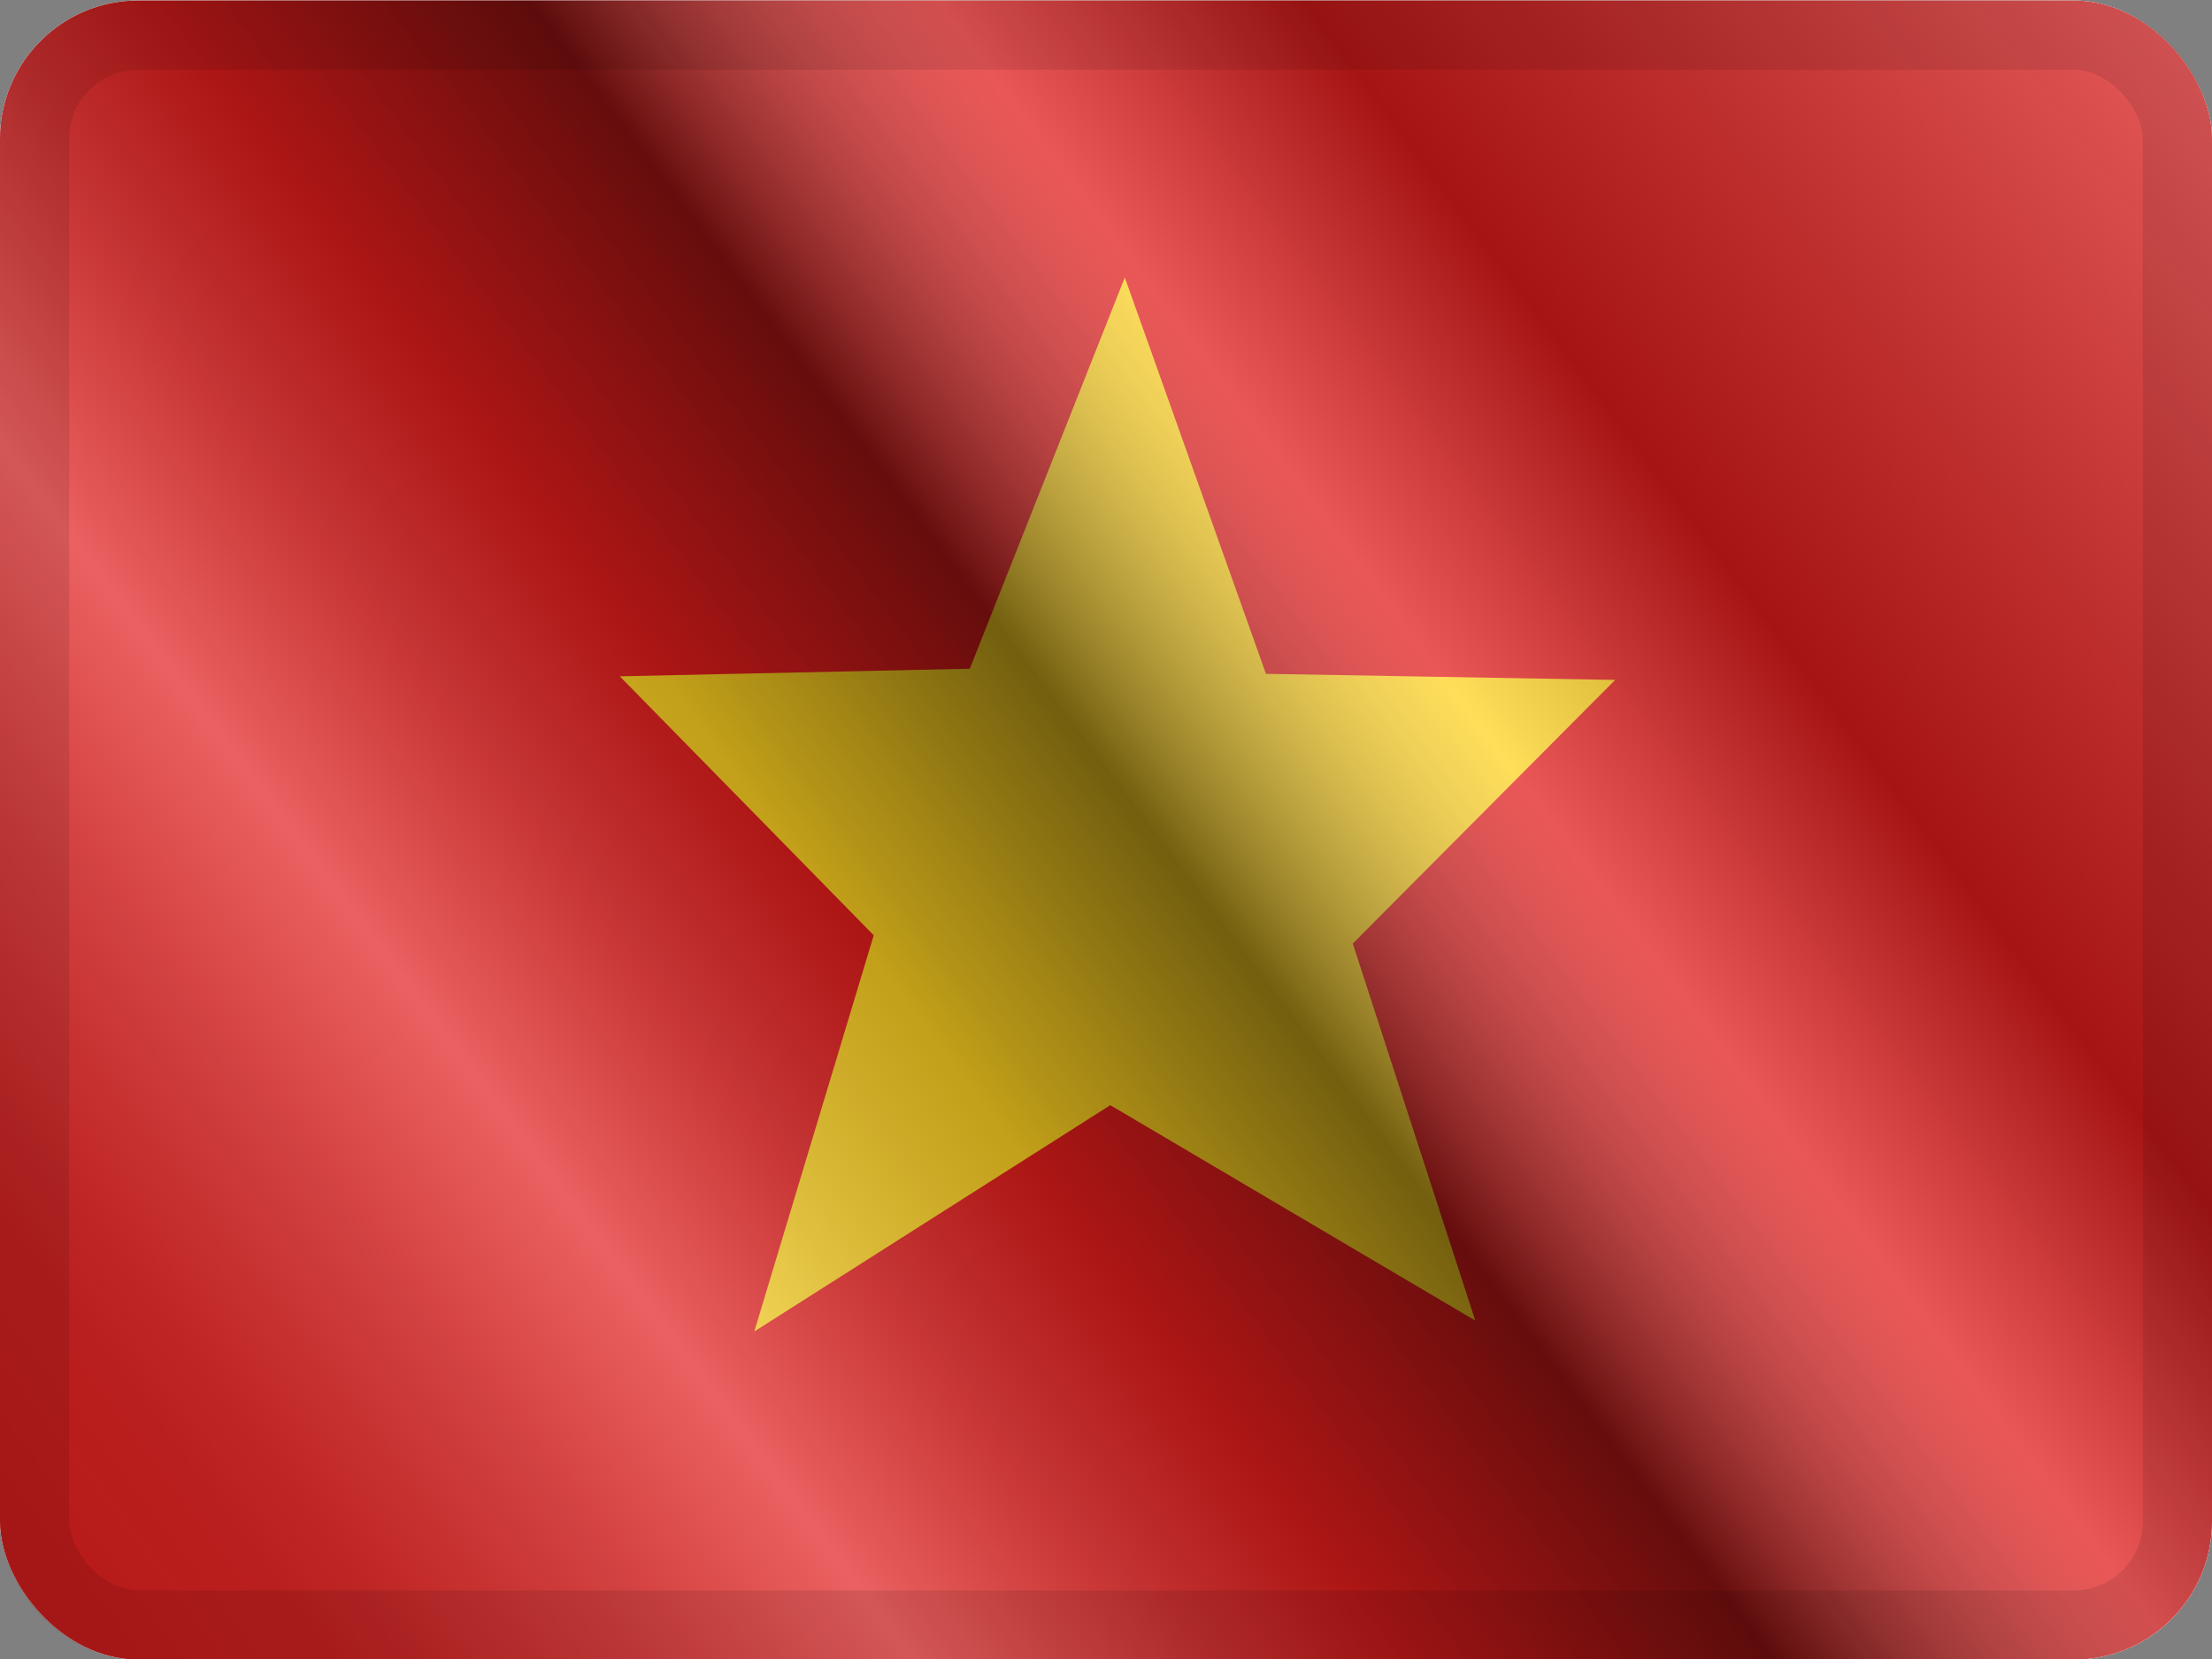
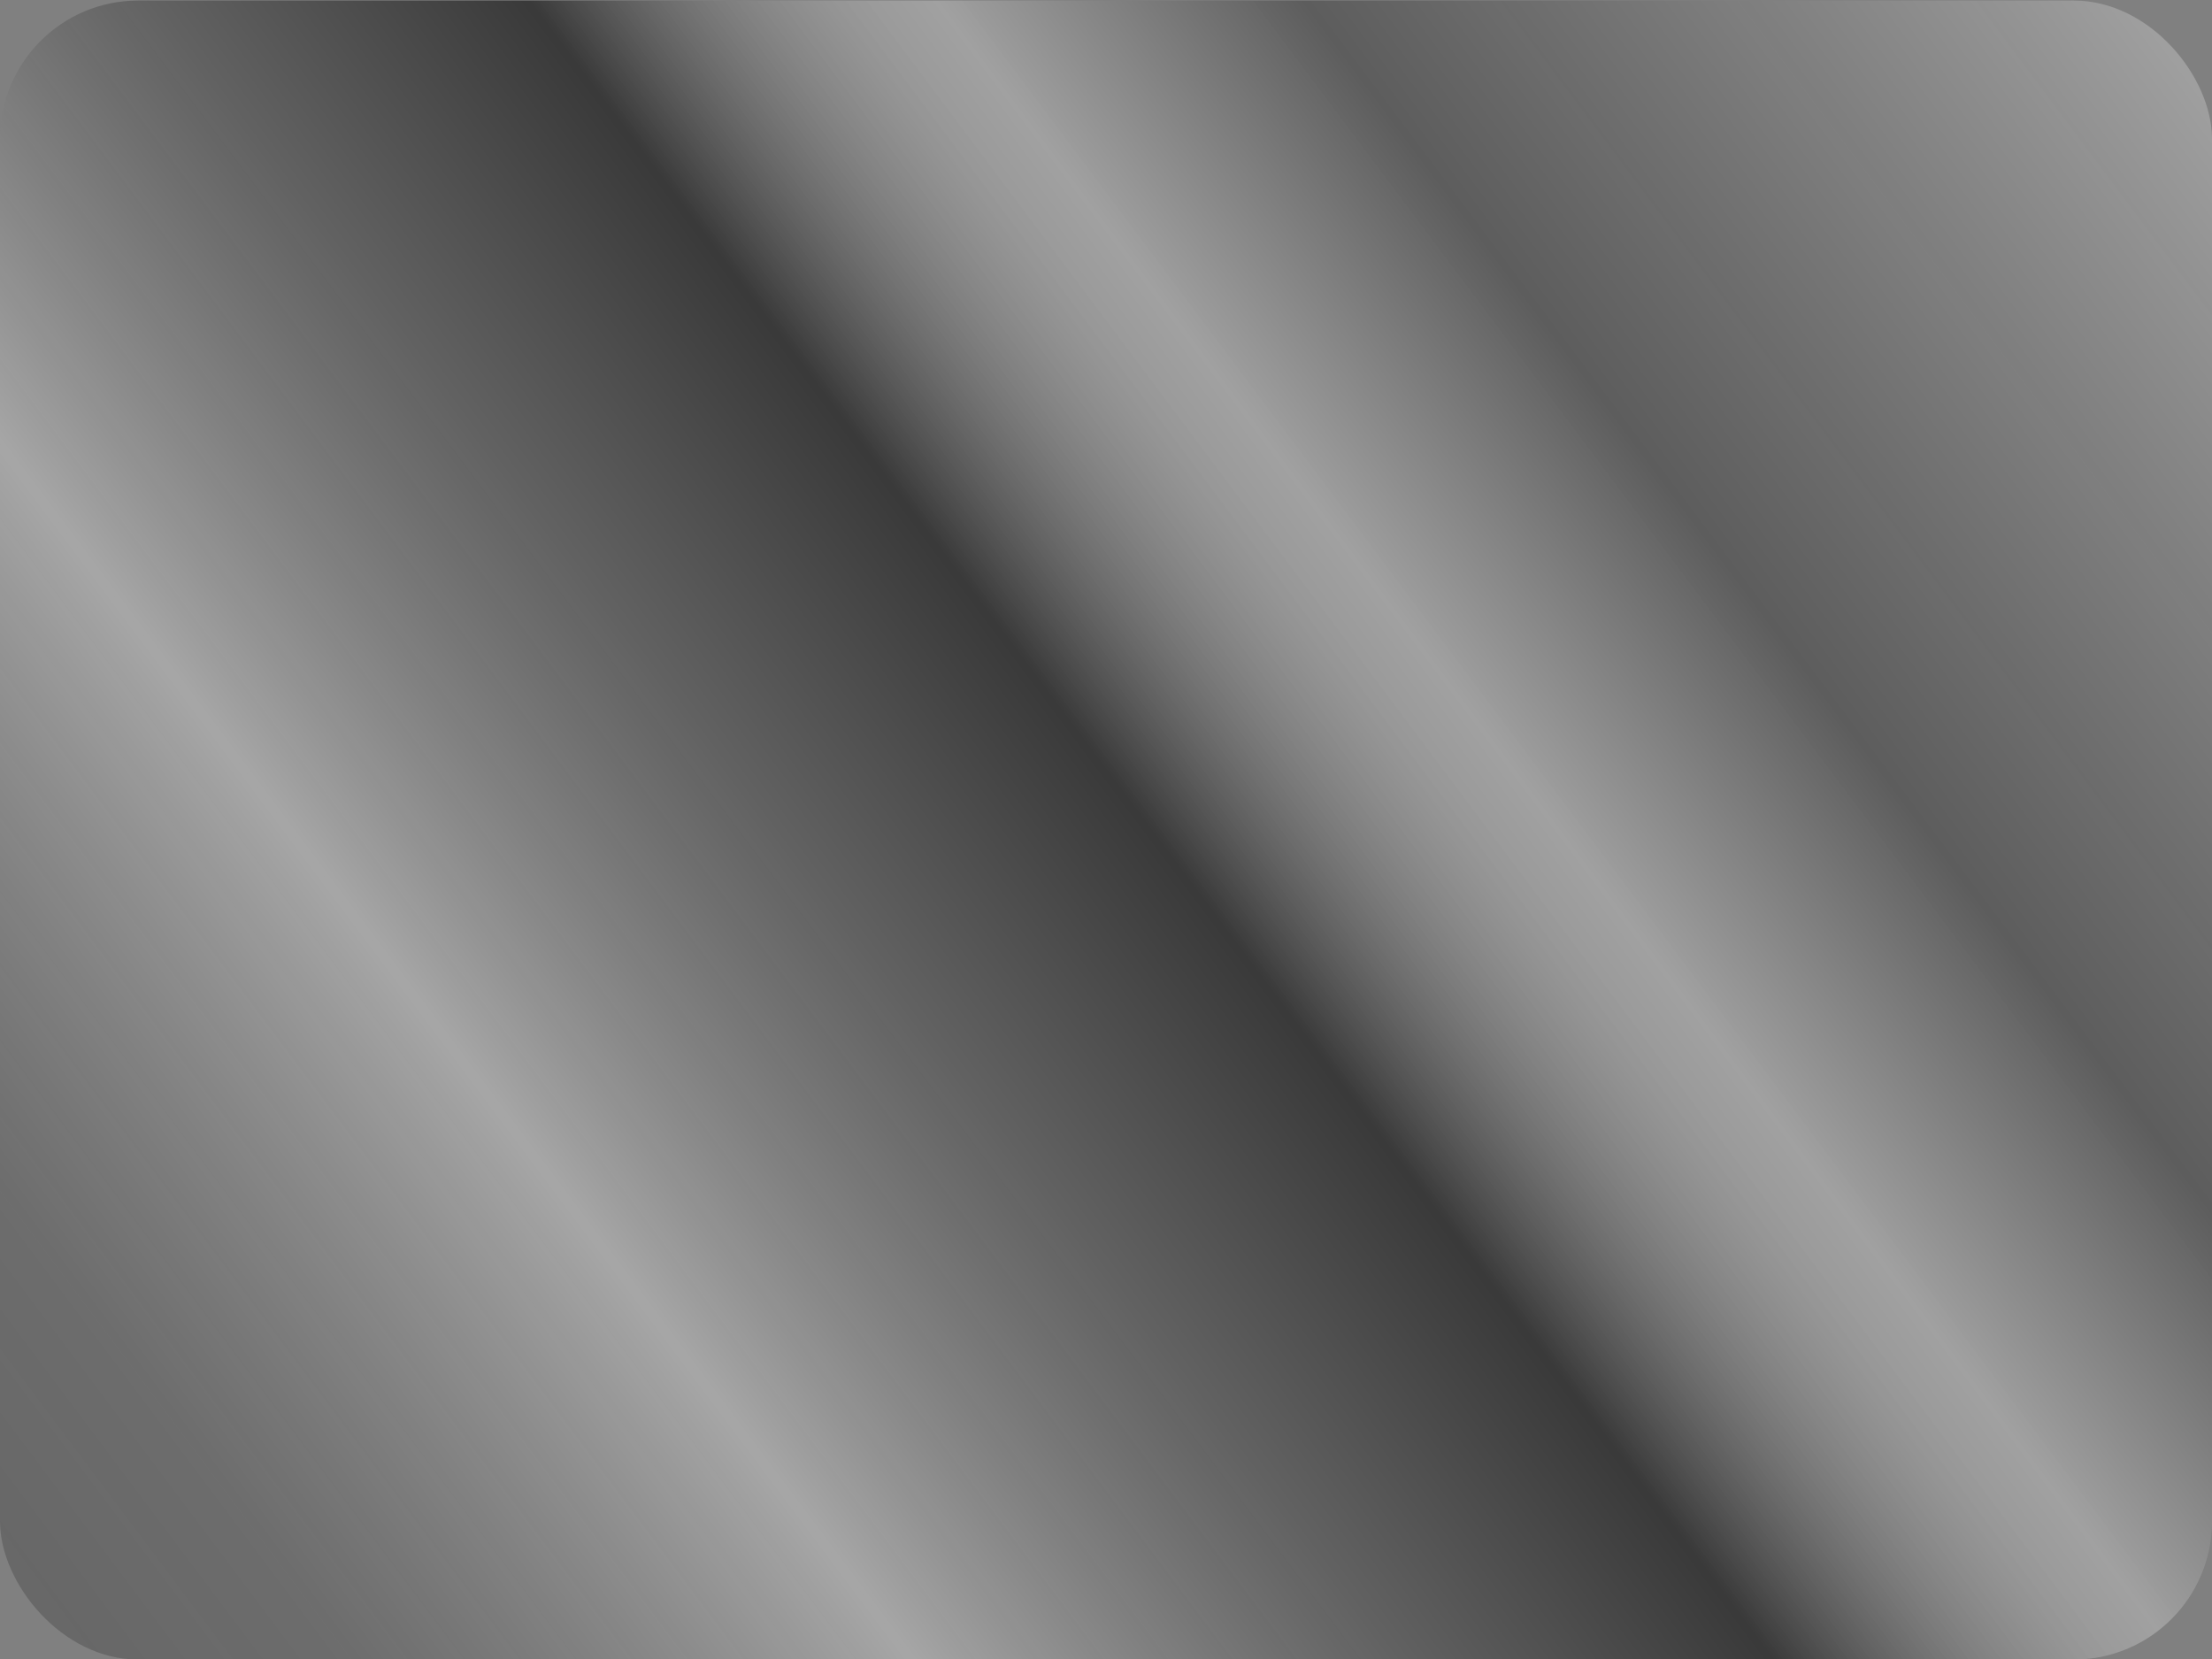
<svg xmlns="http://www.w3.org/2000/svg" width="16" height="12" viewBox="0 0 16 12" fill="none">
  <rect x="0" y="0" width="16" height="12" fill="#808080" stroke="none" />
  <g clip-path="url(#clip0_12953_98391)">
    <g clip-path="url(#clip1_12953_98391)">
      <rect width="16" height="12" transform="translate(0 0.004)" fill="white" />
      <path fill-rule="evenodd" clip-rule="evenodd" d="M0 0.004H16V12.004H0V0.004Z" fill="#F7FCFF" />
-       <path fill-rule="evenodd" clip-rule="evenodd" d="M0 0.004V12.004H16V0.004H0Z" fill="#E31D1C" />
      <mask id="mask0_12953_98391" style="mask-type:luminance" maskUnits="userSpaceOnUse" x="0" y="0" width="16" height="13">
        <path fill-rule="evenodd" clip-rule="evenodd" d="M0 0.004V12.004H16V0.004H0Z" fill="white" />
      </mask>
      <g mask="url(#mask0_12953_98391)">
        <path fill-rule="evenodd" clip-rule="evenodd" d="M8.031 7.994L5.456 9.631L6.32 6.765L4.483 4.892L7.015 4.837L8.136 2.007L9.157 4.874L11.683 4.918L9.785 6.825L10.671 9.552L8.031 7.994Z" fill="#FFD221" />
      </g>
    </g>
    <rect y="0.004" width="16" height="12" fill="url(#paint0_linear_12953_98391)" style="mix-blend-mode:overlay" />
  </g>
-   <rect x="0.25" y="0.254" width="15.5" height="11.5" rx="0.75" stroke="black" stroke-opacity="0.1" stroke-width="0.5" style="mix-blend-mode:multiply" />
  <defs>
    <linearGradient id="paint0_linear_12953_98391" x1="16" y1="0.004" x2="8.04902e-07" y2="12.004" gradientUnits="userSpaceOnUse">
      <stop stop-color="white" stop-opacity="0.3" />
      <stop offset="0.263" stop-opacity="0.27" />
      <stop offset="0.37" stop-color="white" stop-opacity="0.26" />
      <stop offset="0.487" stop-opacity="0.55" />
      <stop offset="0.594" stop-opacity="0.24" />
      <stop offset="0.736" stop-color="white" stop-opacity="0.3" />
      <stop offset="0.901" stop-color="#272727" stop-opacity="0.22" />
      <stop offset="1" stop-opacity="0.2" />
    </linearGradient>
    <clipPath id="clip0_12953_98391">
      <rect y="0.004" width="16" height="12" rx="1" fill="white" />
    </clipPath>
    <clipPath id="clip1_12953_98391">
-       <rect width="16" height="12" fill="white" transform="translate(0 0.004)" />
-     </clipPath>
+       </clipPath>
  </defs>
</svg>